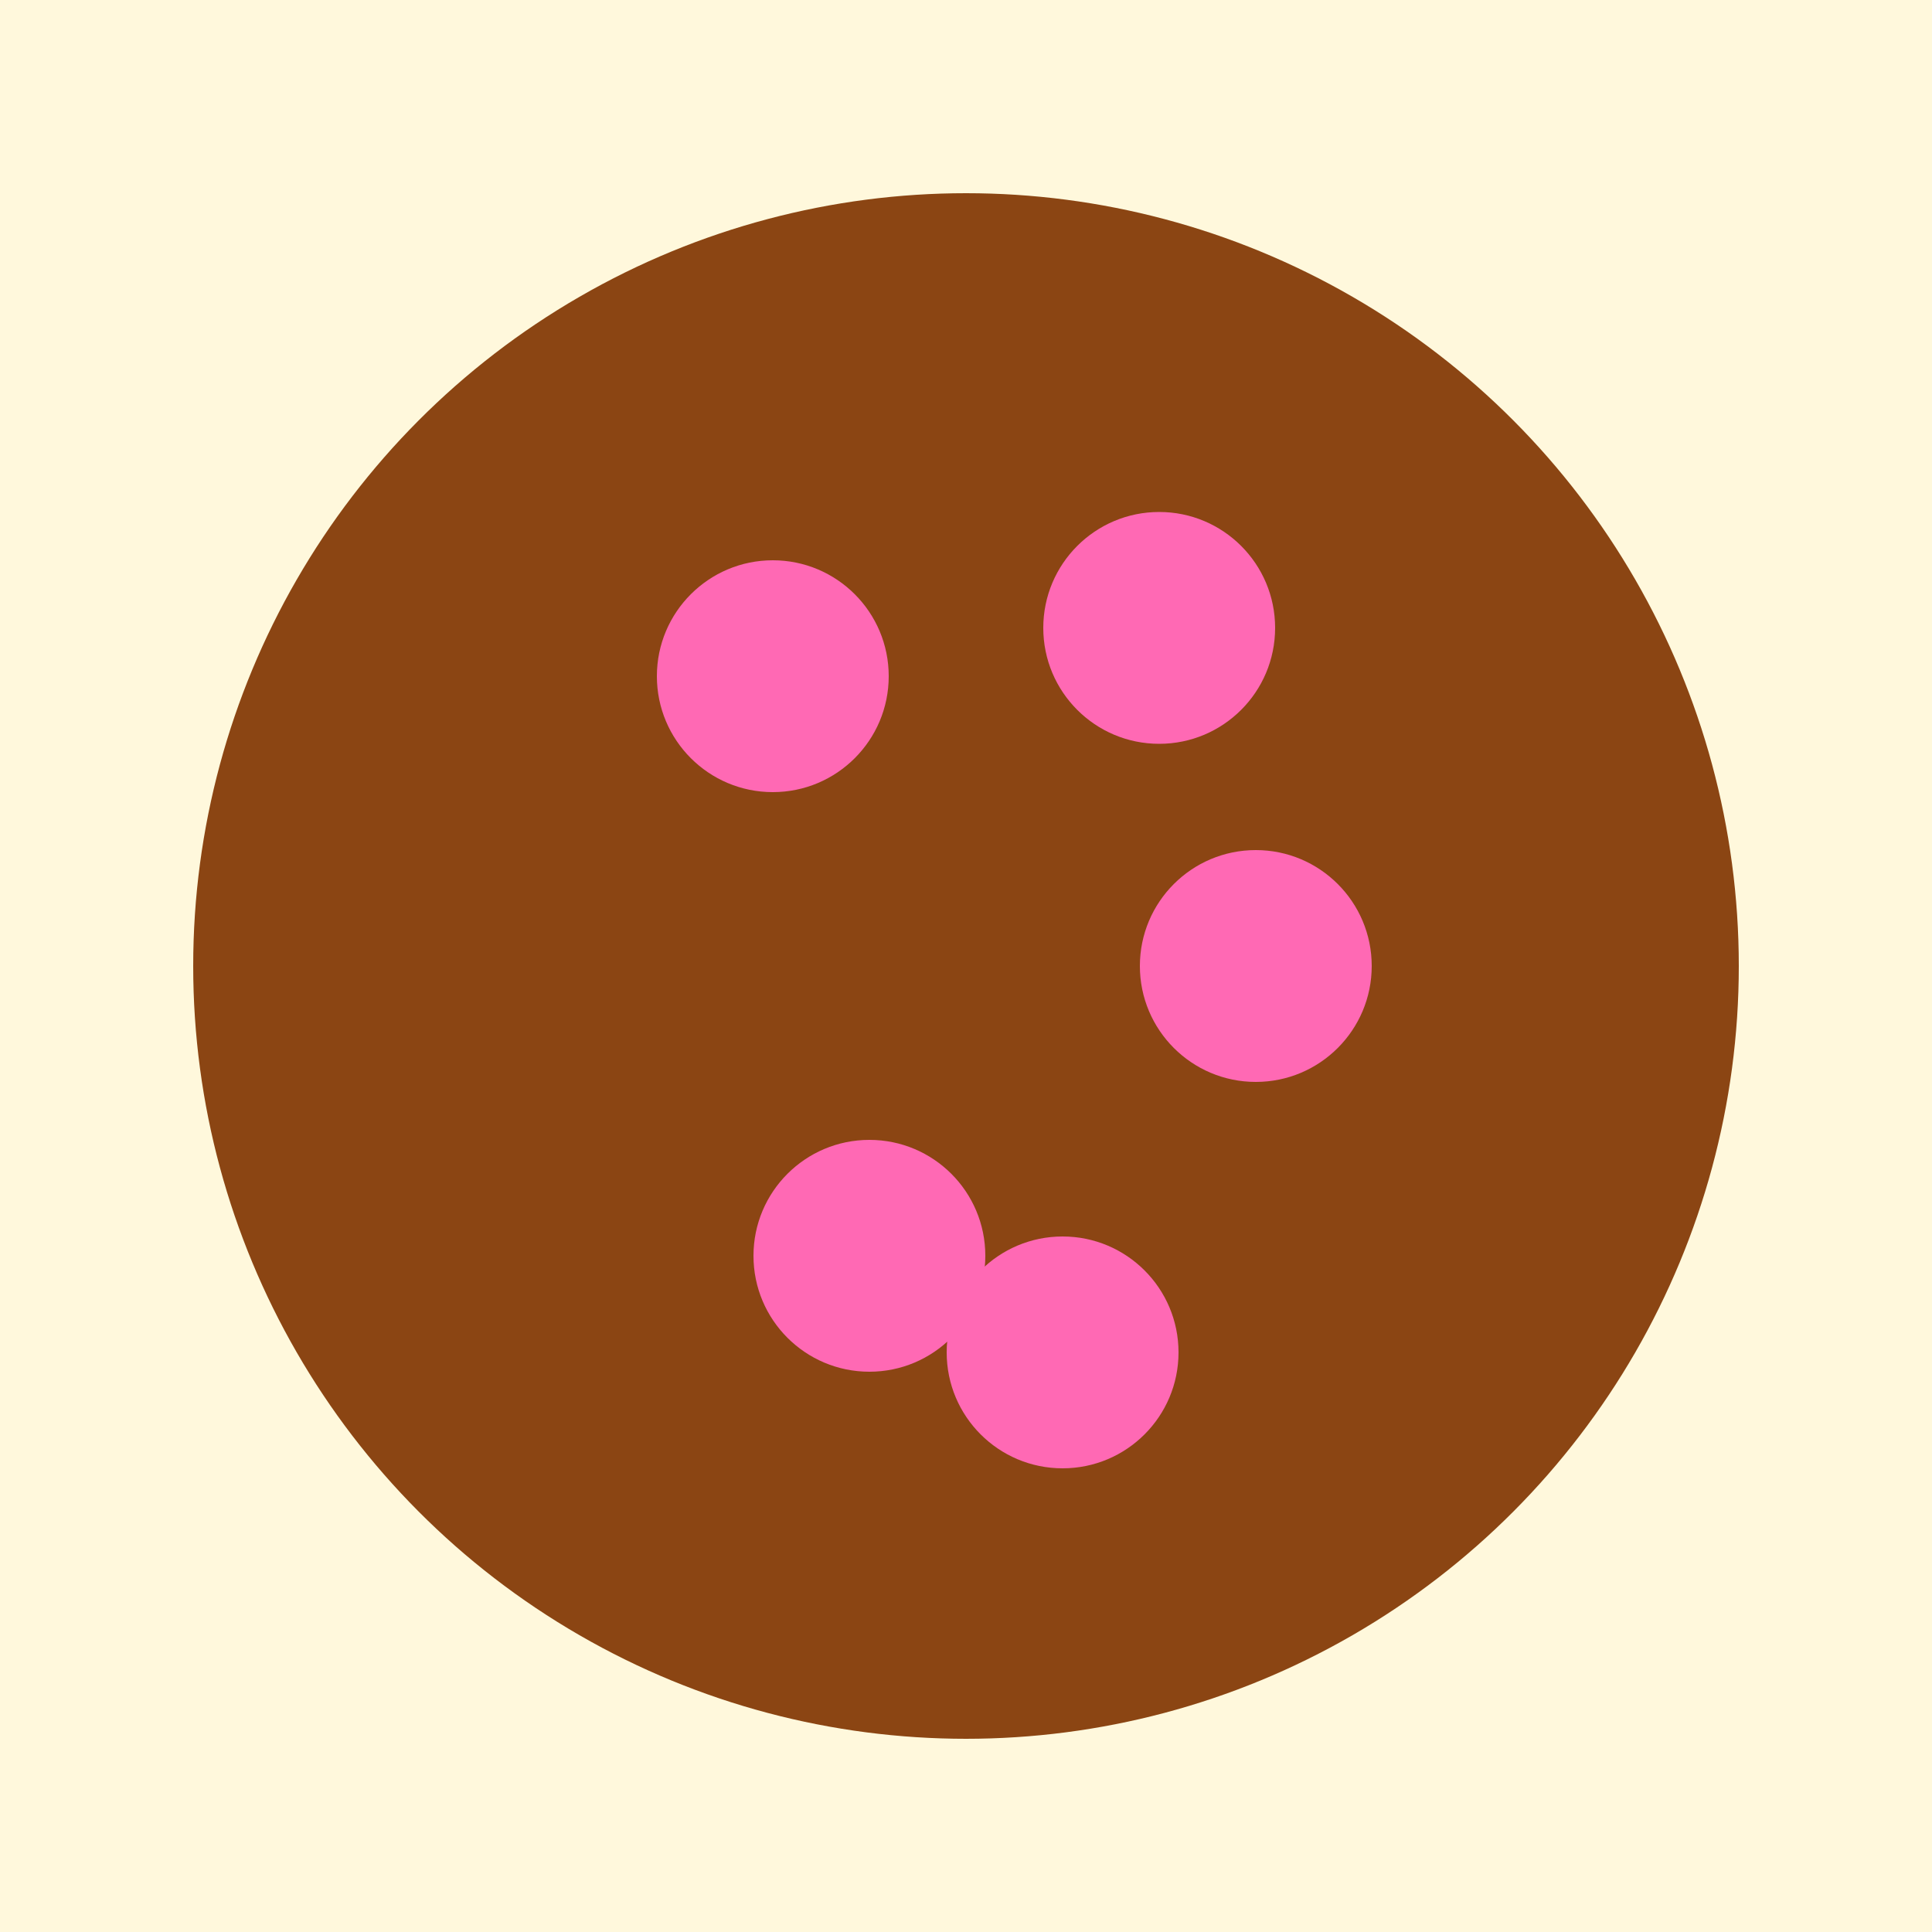
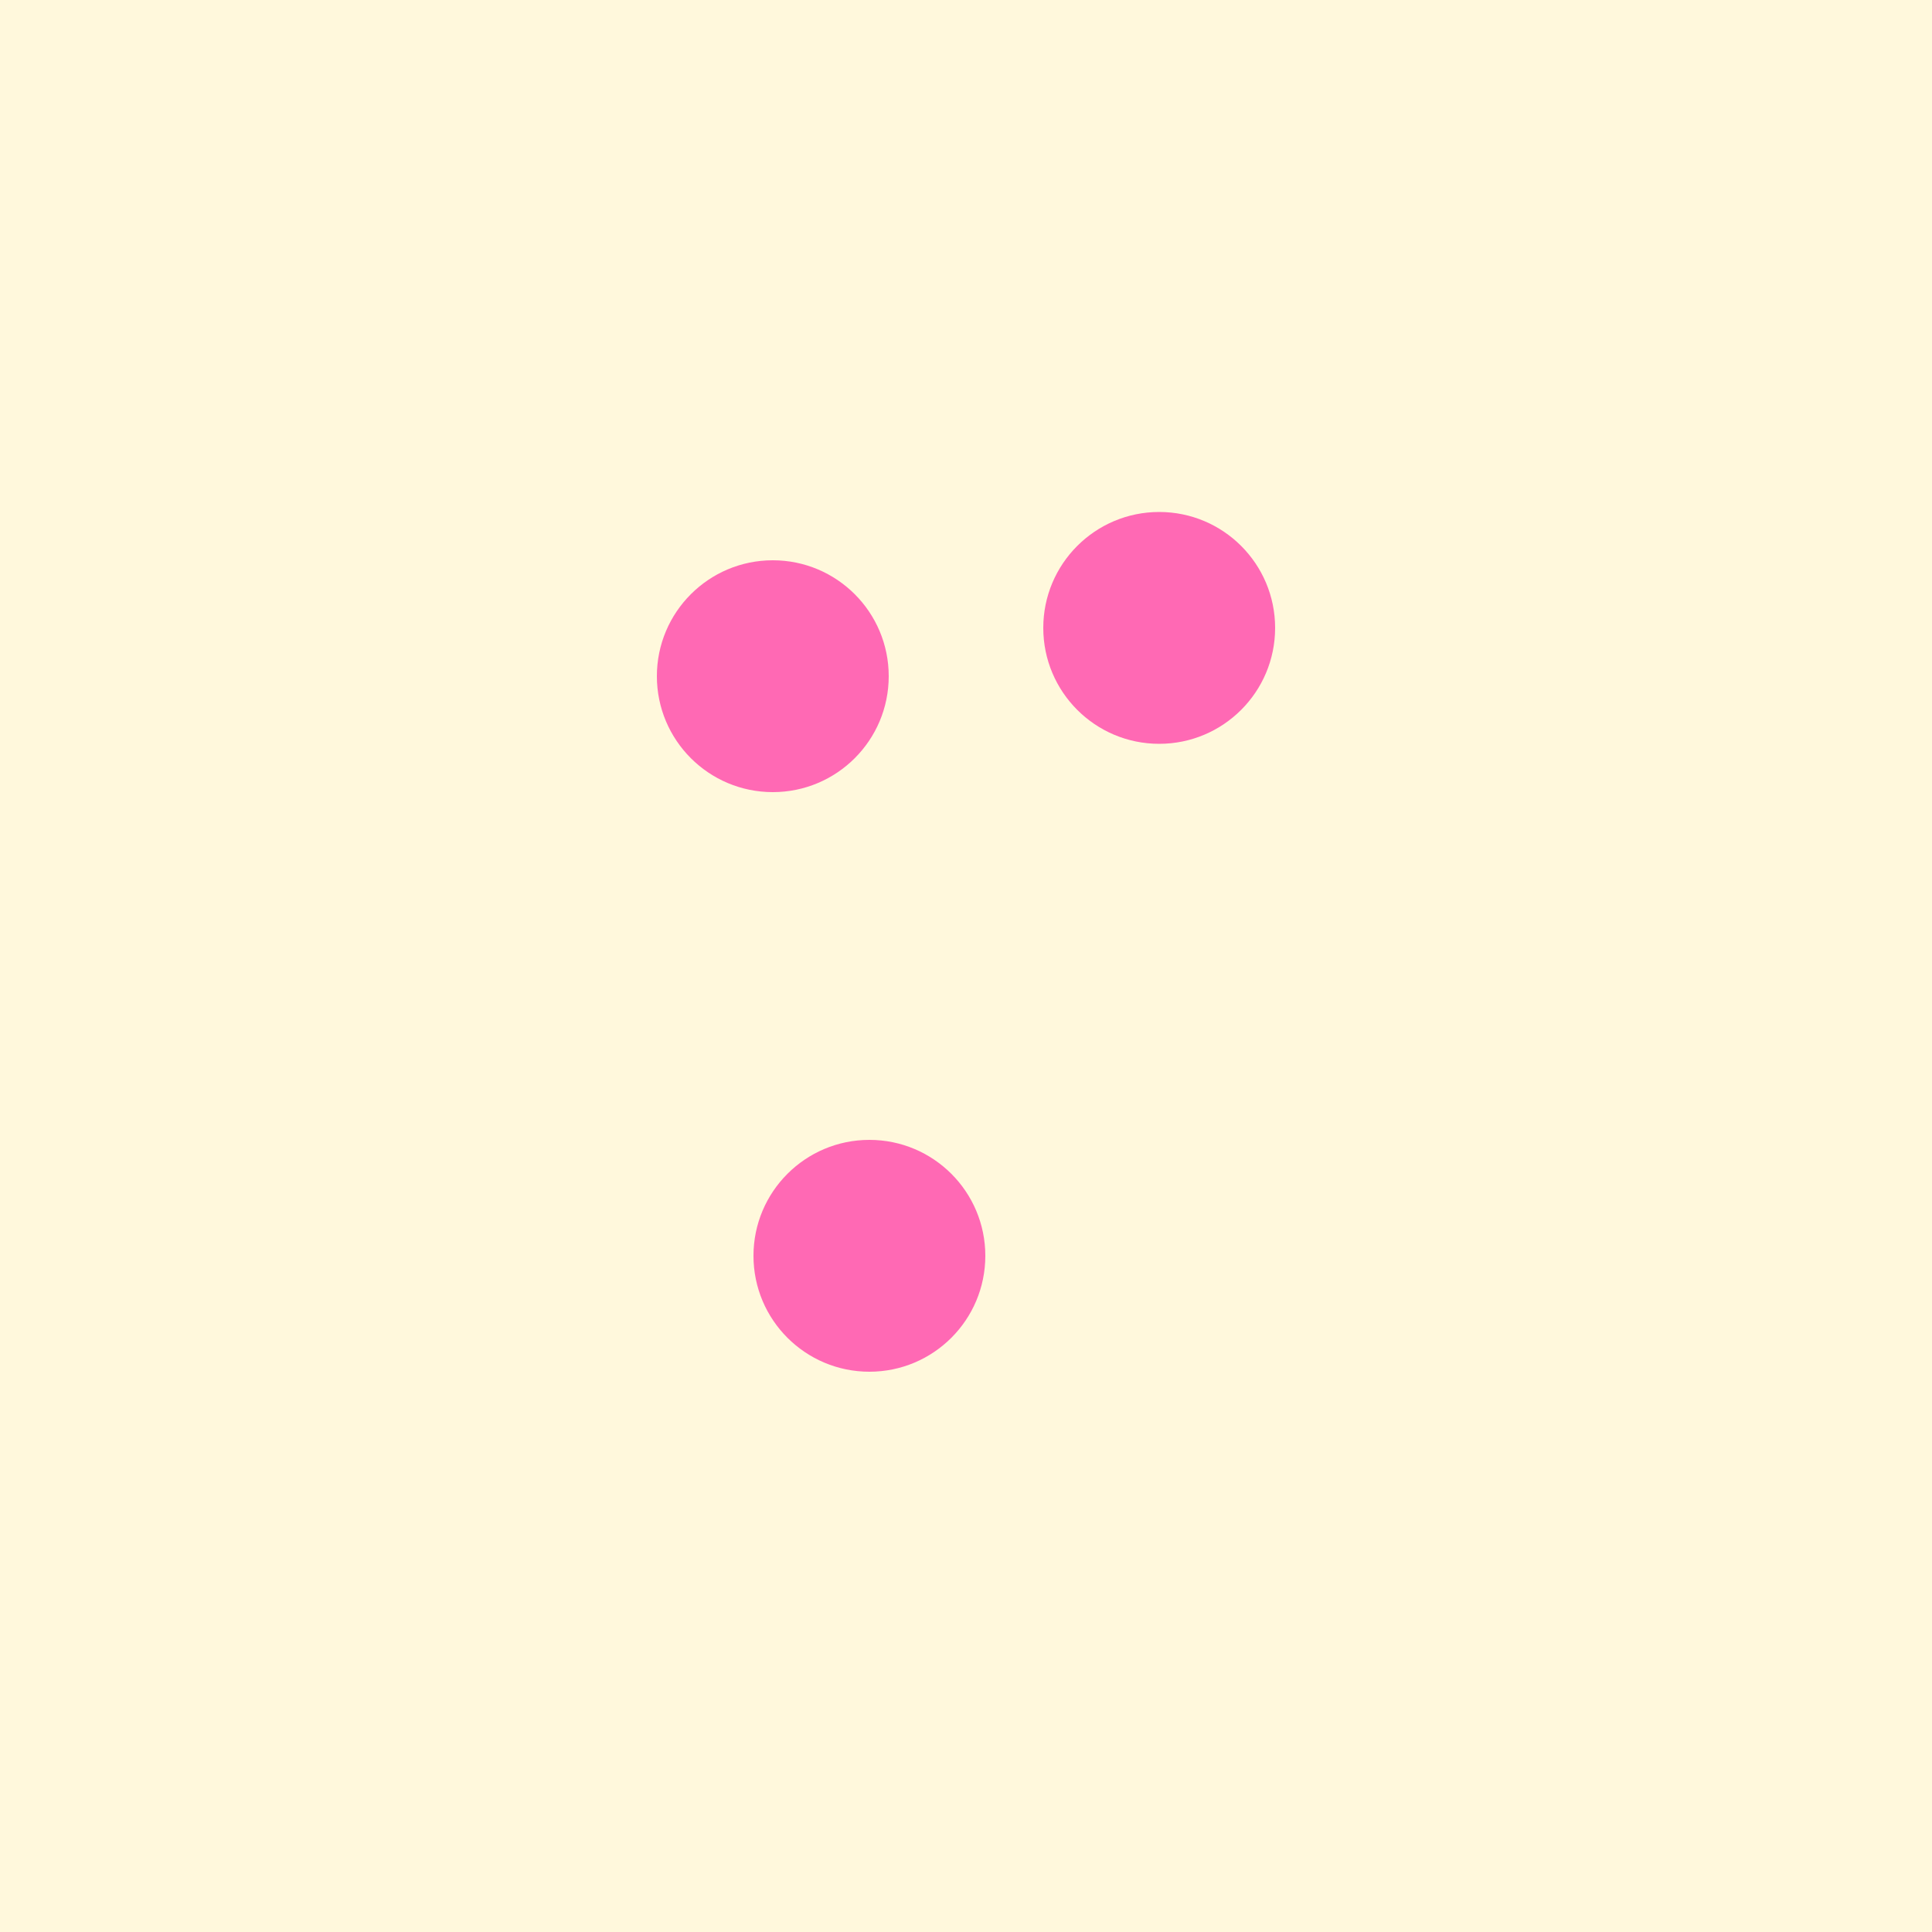
<svg xmlns="http://www.w3.org/2000/svg" version="1.1" width="200" height="200" viewBox="0 0 200 200">
  <title>Eastern Redbud</title>
  <desc>An illustration of the Eastern Redbud tree.</desc>
  <defs>
    <style type="text/css">  
      .branch { fill: #8B4513; }  
      .flower { fill: #FF69B4; }  
    </style>
  </defs>
  <rect width="200" height="200" fill="#FFF8DC" />
-   <circle cx="100" cy="100" r="80" class="branch" />
  <circle cx="80" cy="70" r="12" class="flower" />
  <circle cx="120" cy="65" r="12" class="flower" />
  <circle cx="90" cy="130" r="12" class="flower" />
-   <circle cx="110" cy="140" r="12" class="flower" />
-   <circle cx="130" cy="100" r="12" class="flower" />
</svg>